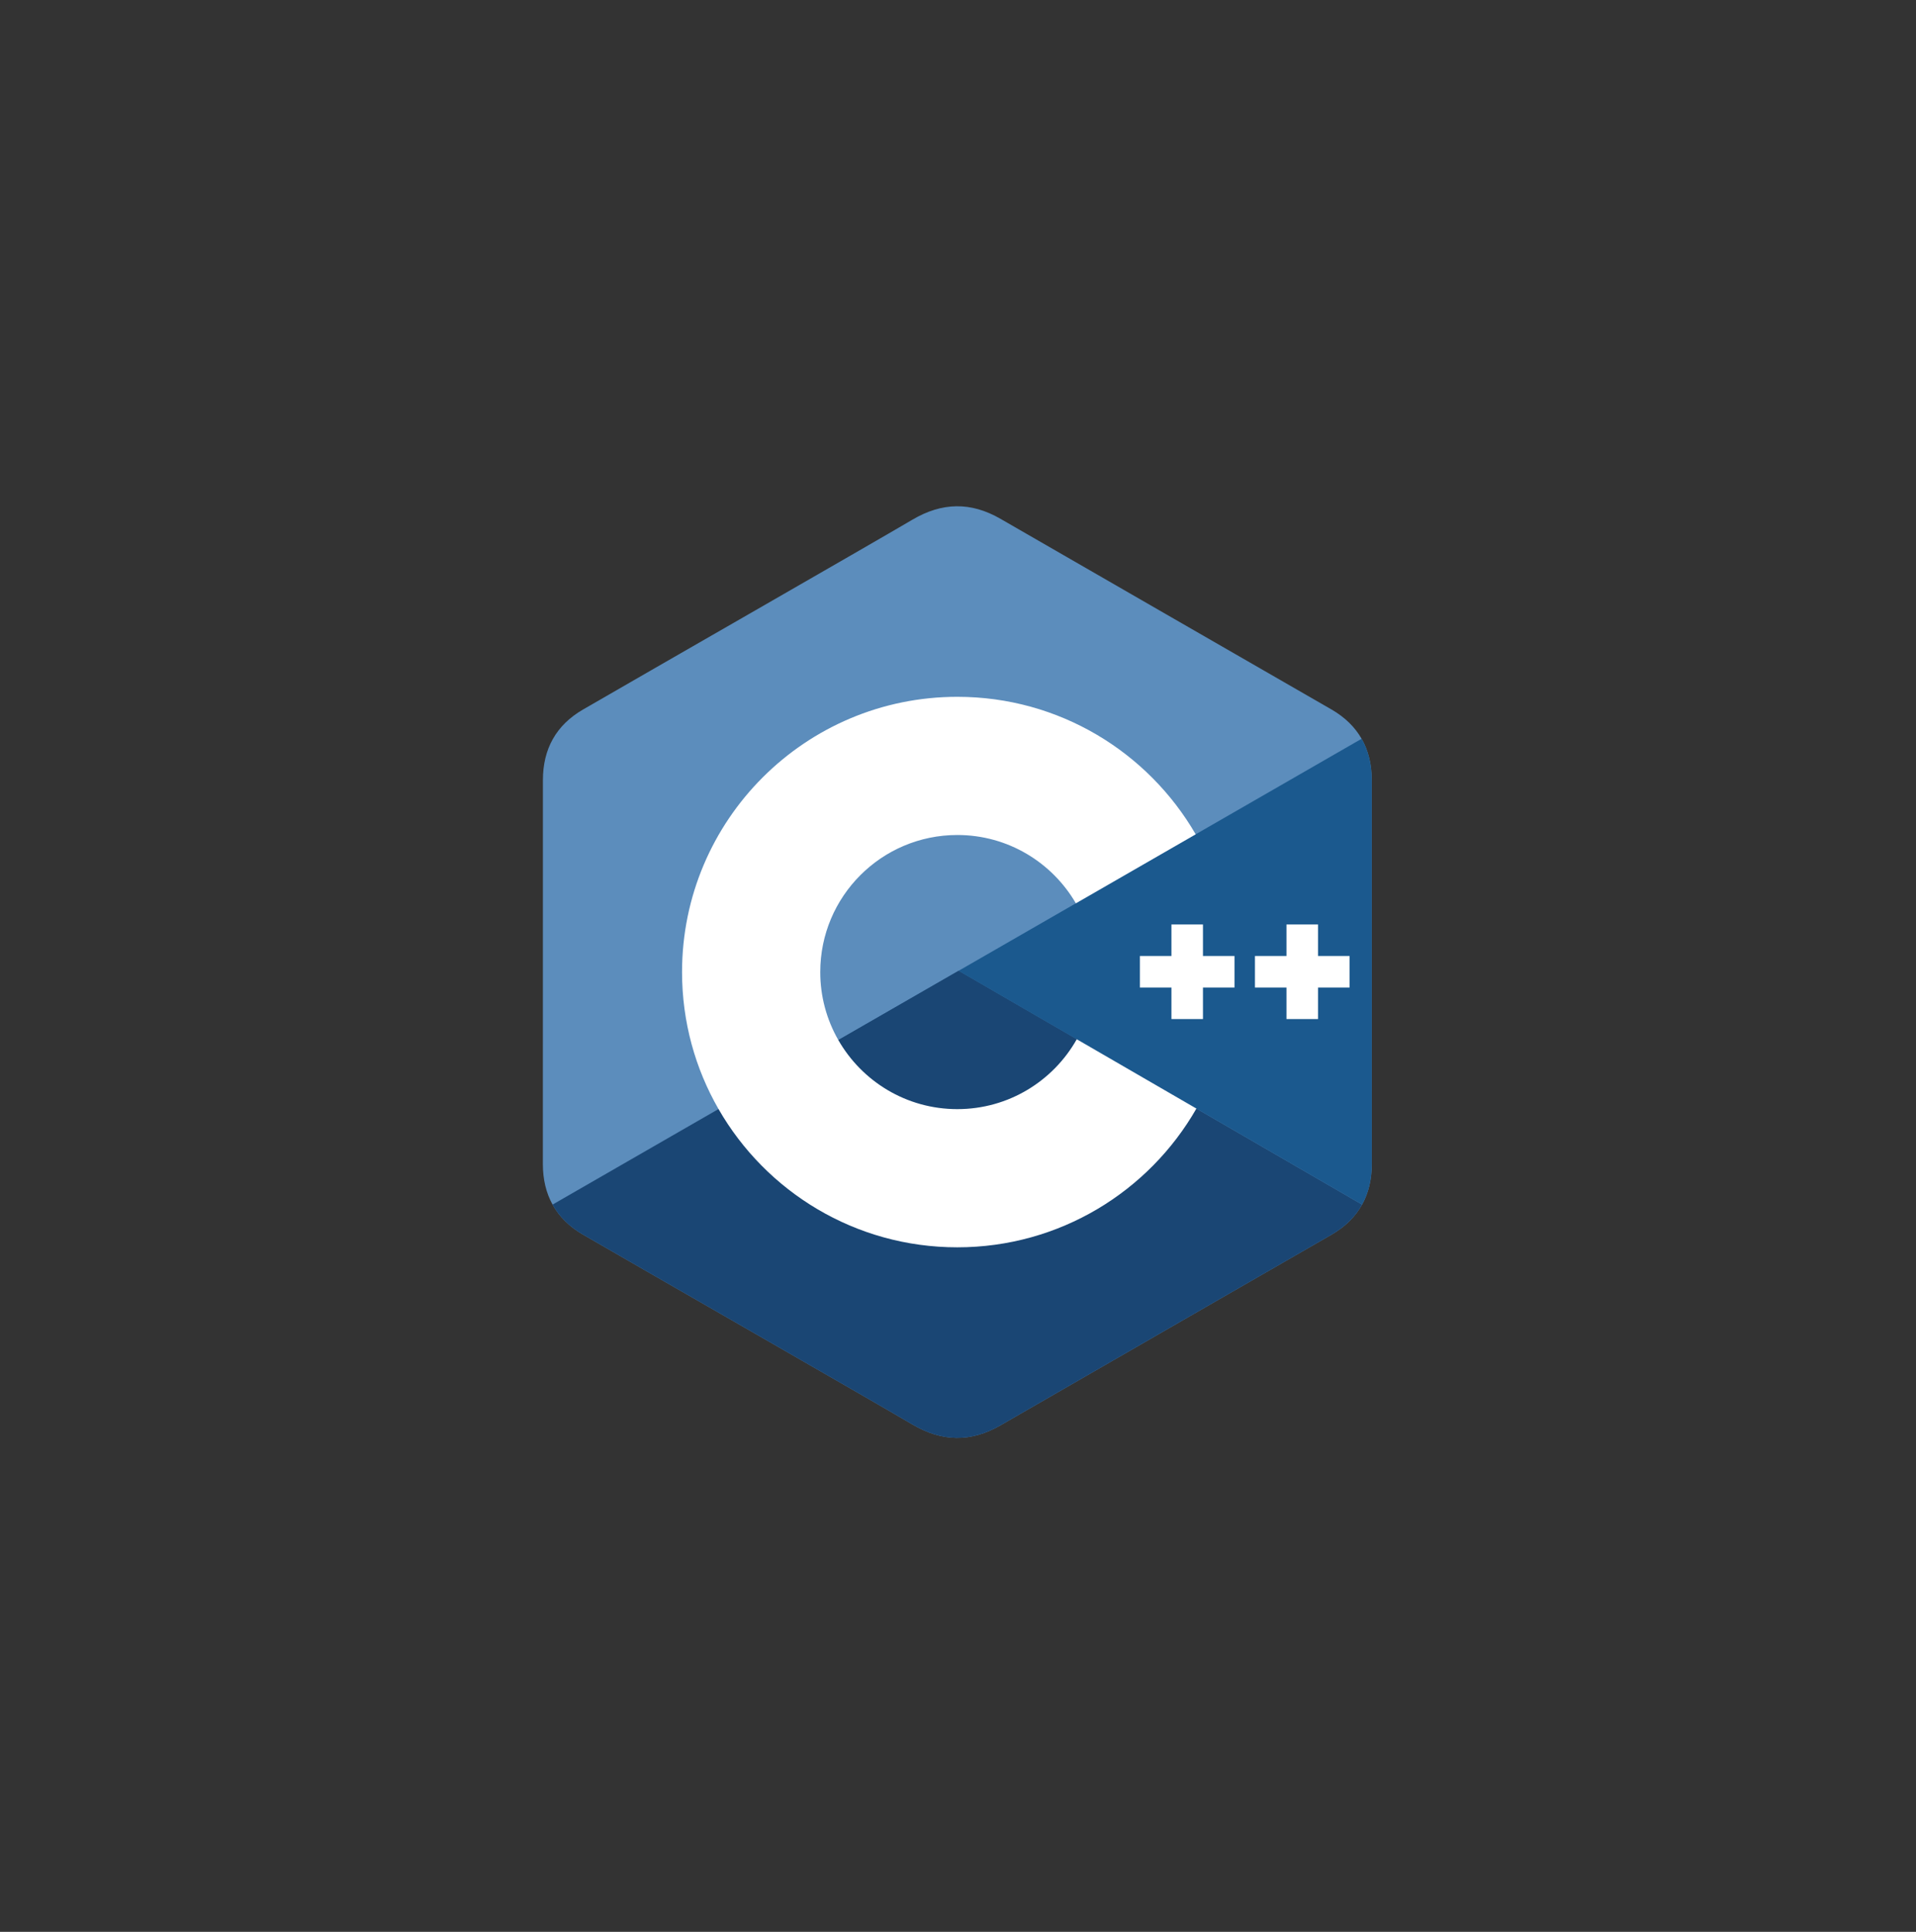
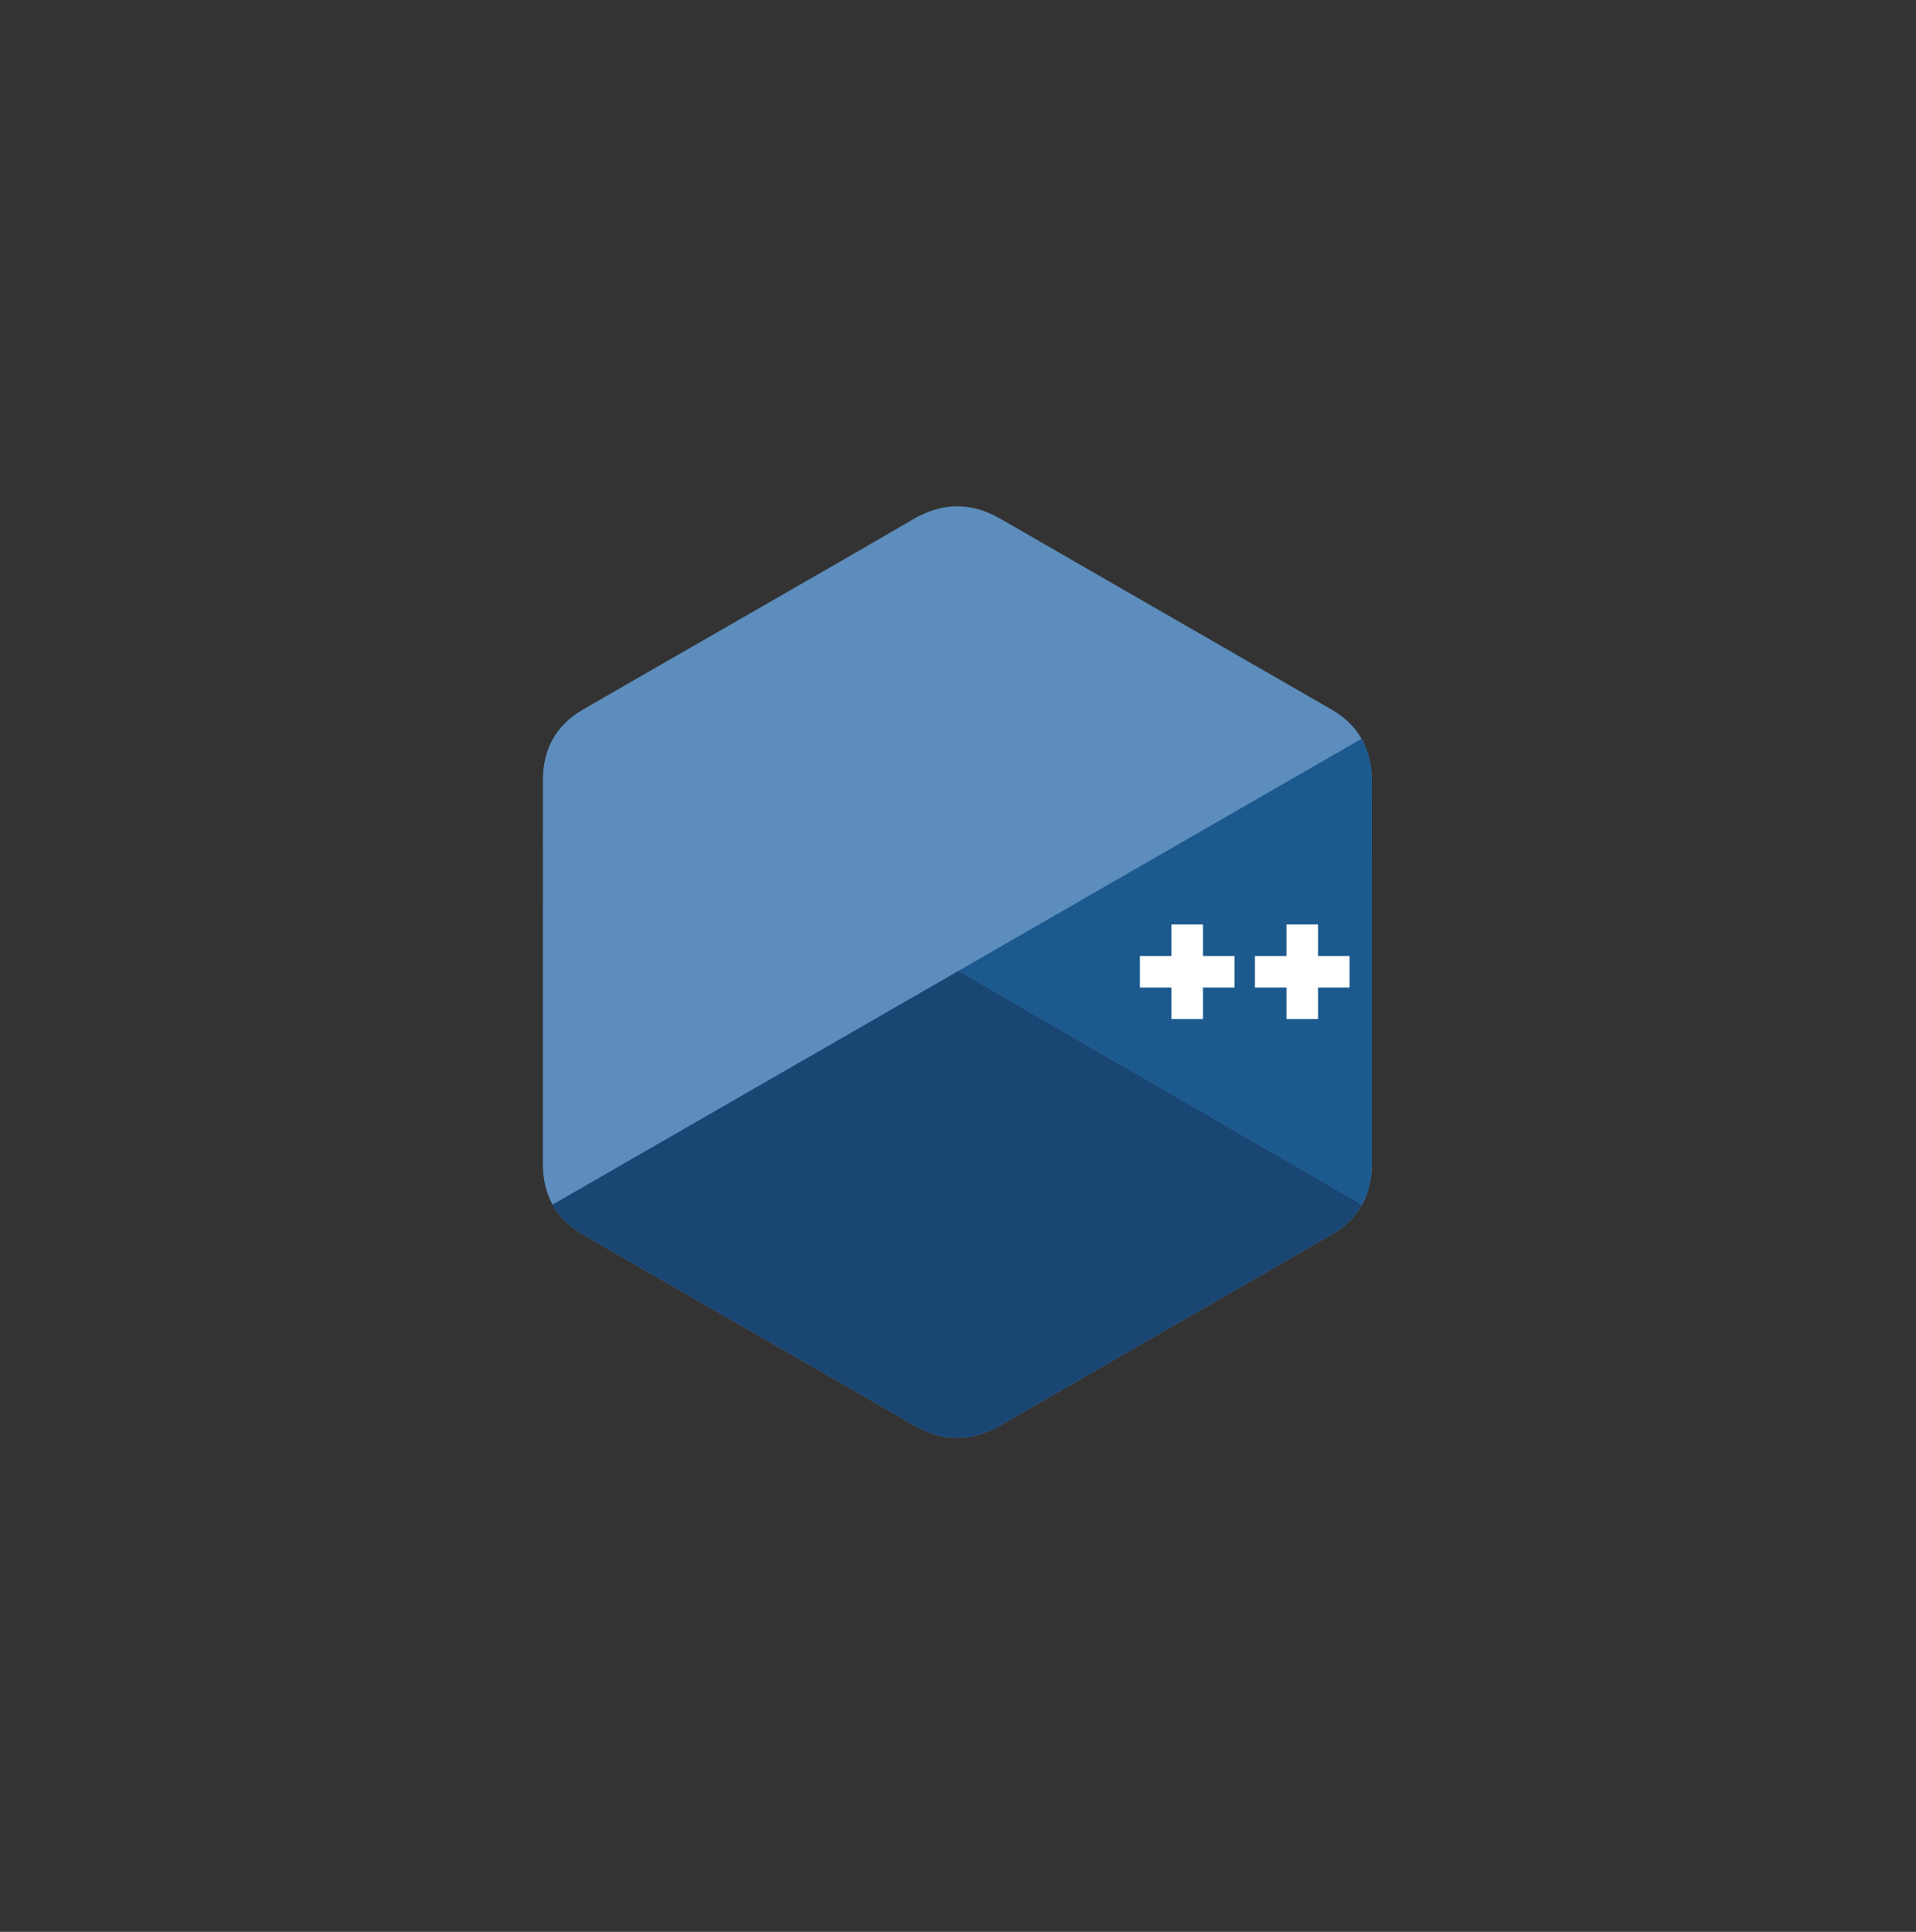
<svg xmlns="http://www.w3.org/2000/svg" width="120" height="121" viewBox="0 0 120 121" fill="none">
  <rect x="0" y="0" width="120" height="121" fill="#333333" stroke="none" />
  <g clip-path="url(#clip0_101_333)">
    <path d="M85.912 48.864C85.912 47.883 85.702 47.016 85.278 46.272C84.861 45.54 84.237 44.927 83.4 44.442C76.488 40.457 69.57 36.484 62.661 32.495C60.798 31.419 58.992 31.459 57.144 32.55C54.393 34.172 40.62 42.063 36.516 44.44C34.825 45.418 34.003 46.916 34.003 48.862C34 56.876 34.003 64.89 34 72.905C34 73.865 34.201 74.715 34.607 75.447C35.024 76.201 35.657 76.831 36.514 77.327C40.618 79.704 54.392 87.594 57.143 89.217C58.992 90.309 60.798 90.348 62.662 89.272C69.571 85.283 76.49 81.31 83.402 77.325C84.258 76.829 84.891 76.199 85.308 75.445C85.713 74.713 85.915 73.862 85.915 72.903C85.915 72.903 85.915 56.878 85.912 48.864Z" fill="#5C8DBC" />
    <path d="M60.037 60.806L34.607 75.448C35.024 76.201 35.657 76.832 36.514 77.327C40.618 79.705 54.392 87.595 57.143 89.218C58.992 90.309 60.798 90.348 62.662 89.272C69.571 85.283 76.49 81.31 83.402 77.325C84.258 76.829 84.891 76.199 85.308 75.446L60.037 60.806Z" fill="#1A4674" />
-     <path d="M52.505 65.143C53.985 67.726 56.766 69.469 59.958 69.469C63.168 69.469 65.966 67.704 67.438 65.093L60.037 60.806L52.505 65.143Z" fill="#1A4674" />
    <path d="M85.912 48.864C85.912 47.883 85.702 47.016 85.278 46.272L60.037 60.806L85.308 75.446C85.713 74.713 85.915 73.863 85.915 72.903C85.915 72.903 85.915 56.879 85.912 48.864Z" fill="#1B598E" />
    <path d="M84.523 61.852H82.548V63.827H80.573V61.852H78.598V59.878H80.573V57.903H82.548V59.878H84.523V61.852ZM77.317 61.852H75.342V63.827H73.368V61.852H71.393V59.878H73.368V57.903H75.342V59.878H77.317V61.852Z" fill="white" />
-     <path d="M67.438 65.093C65.966 67.704 63.168 69.469 59.958 69.469C56.766 69.469 53.985 67.726 52.505 65.143C51.761 63.846 51.371 62.378 51.373 60.884C51.373 56.142 55.216 52.299 59.958 52.299C63.128 52.299 65.895 54.02 67.382 56.577L74.886 52.256C71.903 47.107 66.335 43.644 59.958 43.644C50.436 43.644 42.717 51.362 42.717 60.884C42.717 64.007 43.548 66.936 45.001 69.463C47.976 74.639 53.56 78.124 59.958 78.124C66.367 78.124 71.96 74.625 74.931 69.434L67.438 65.093Z" fill="white" />
  </g>
  <defs>
    <clipPath id="clip0_101_333">
      <rect width="52" height="58.506" fill="white" transform="translate(34 31.655)" />
    </clipPath>
  </defs>
</svg>